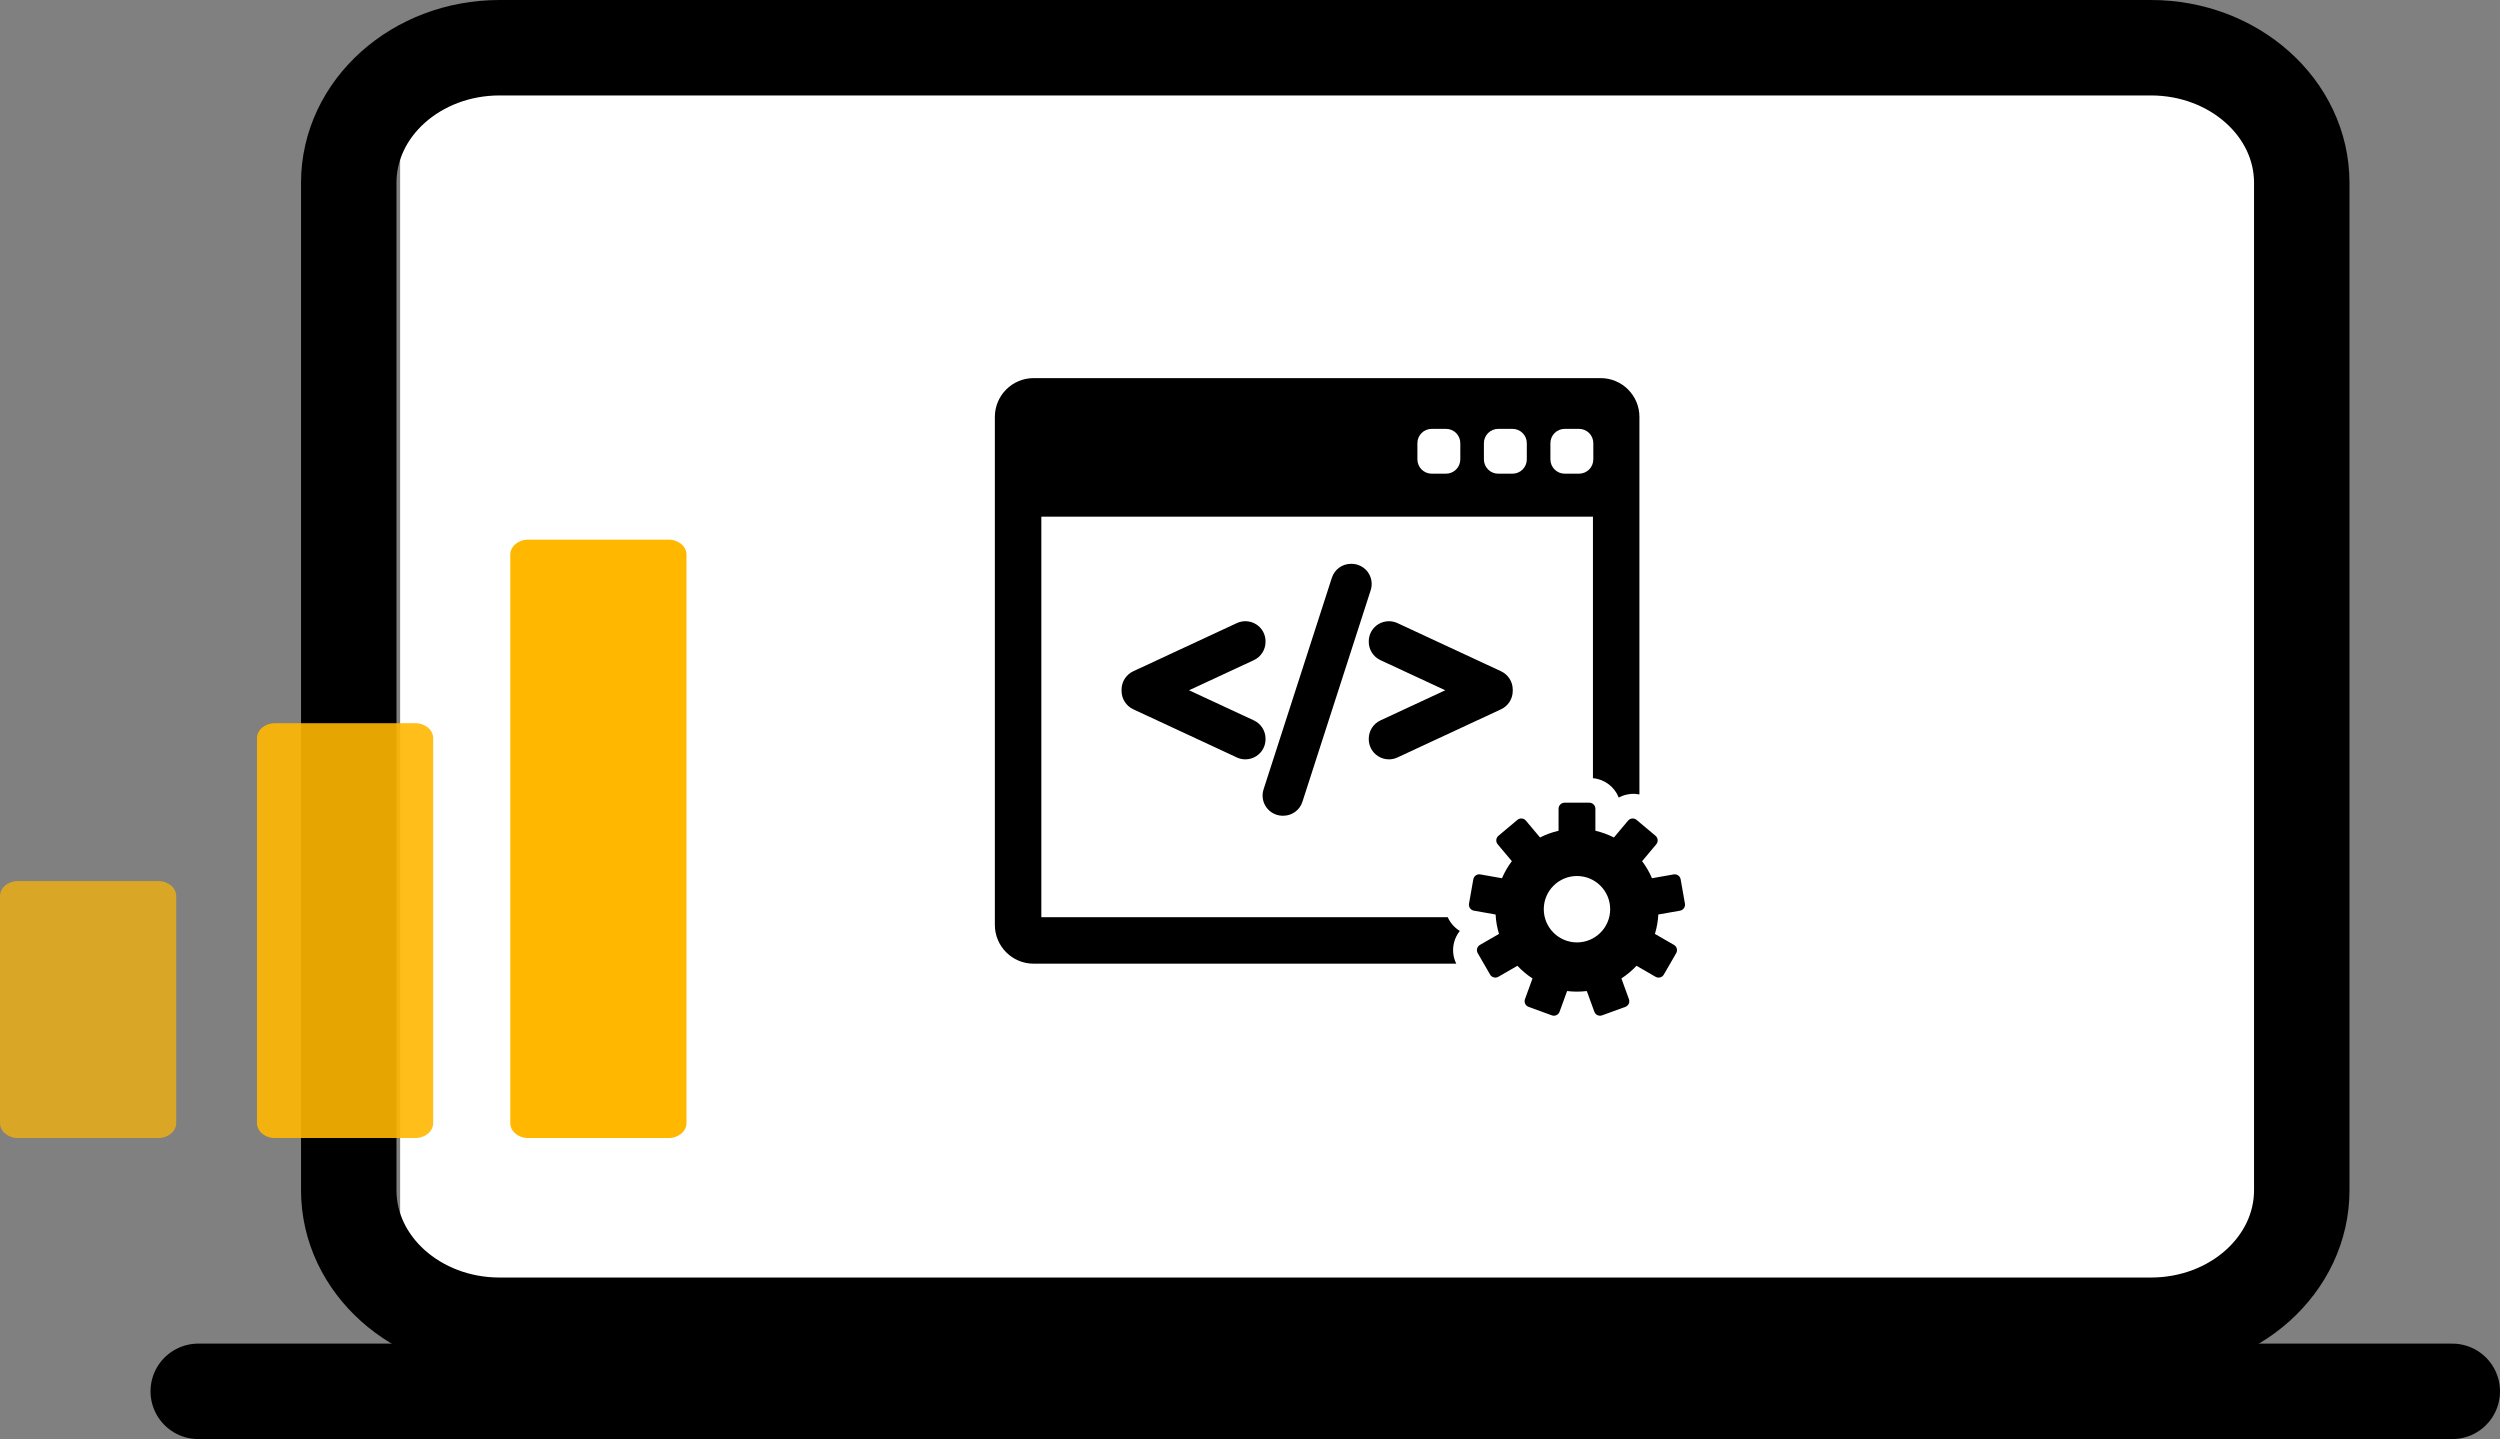
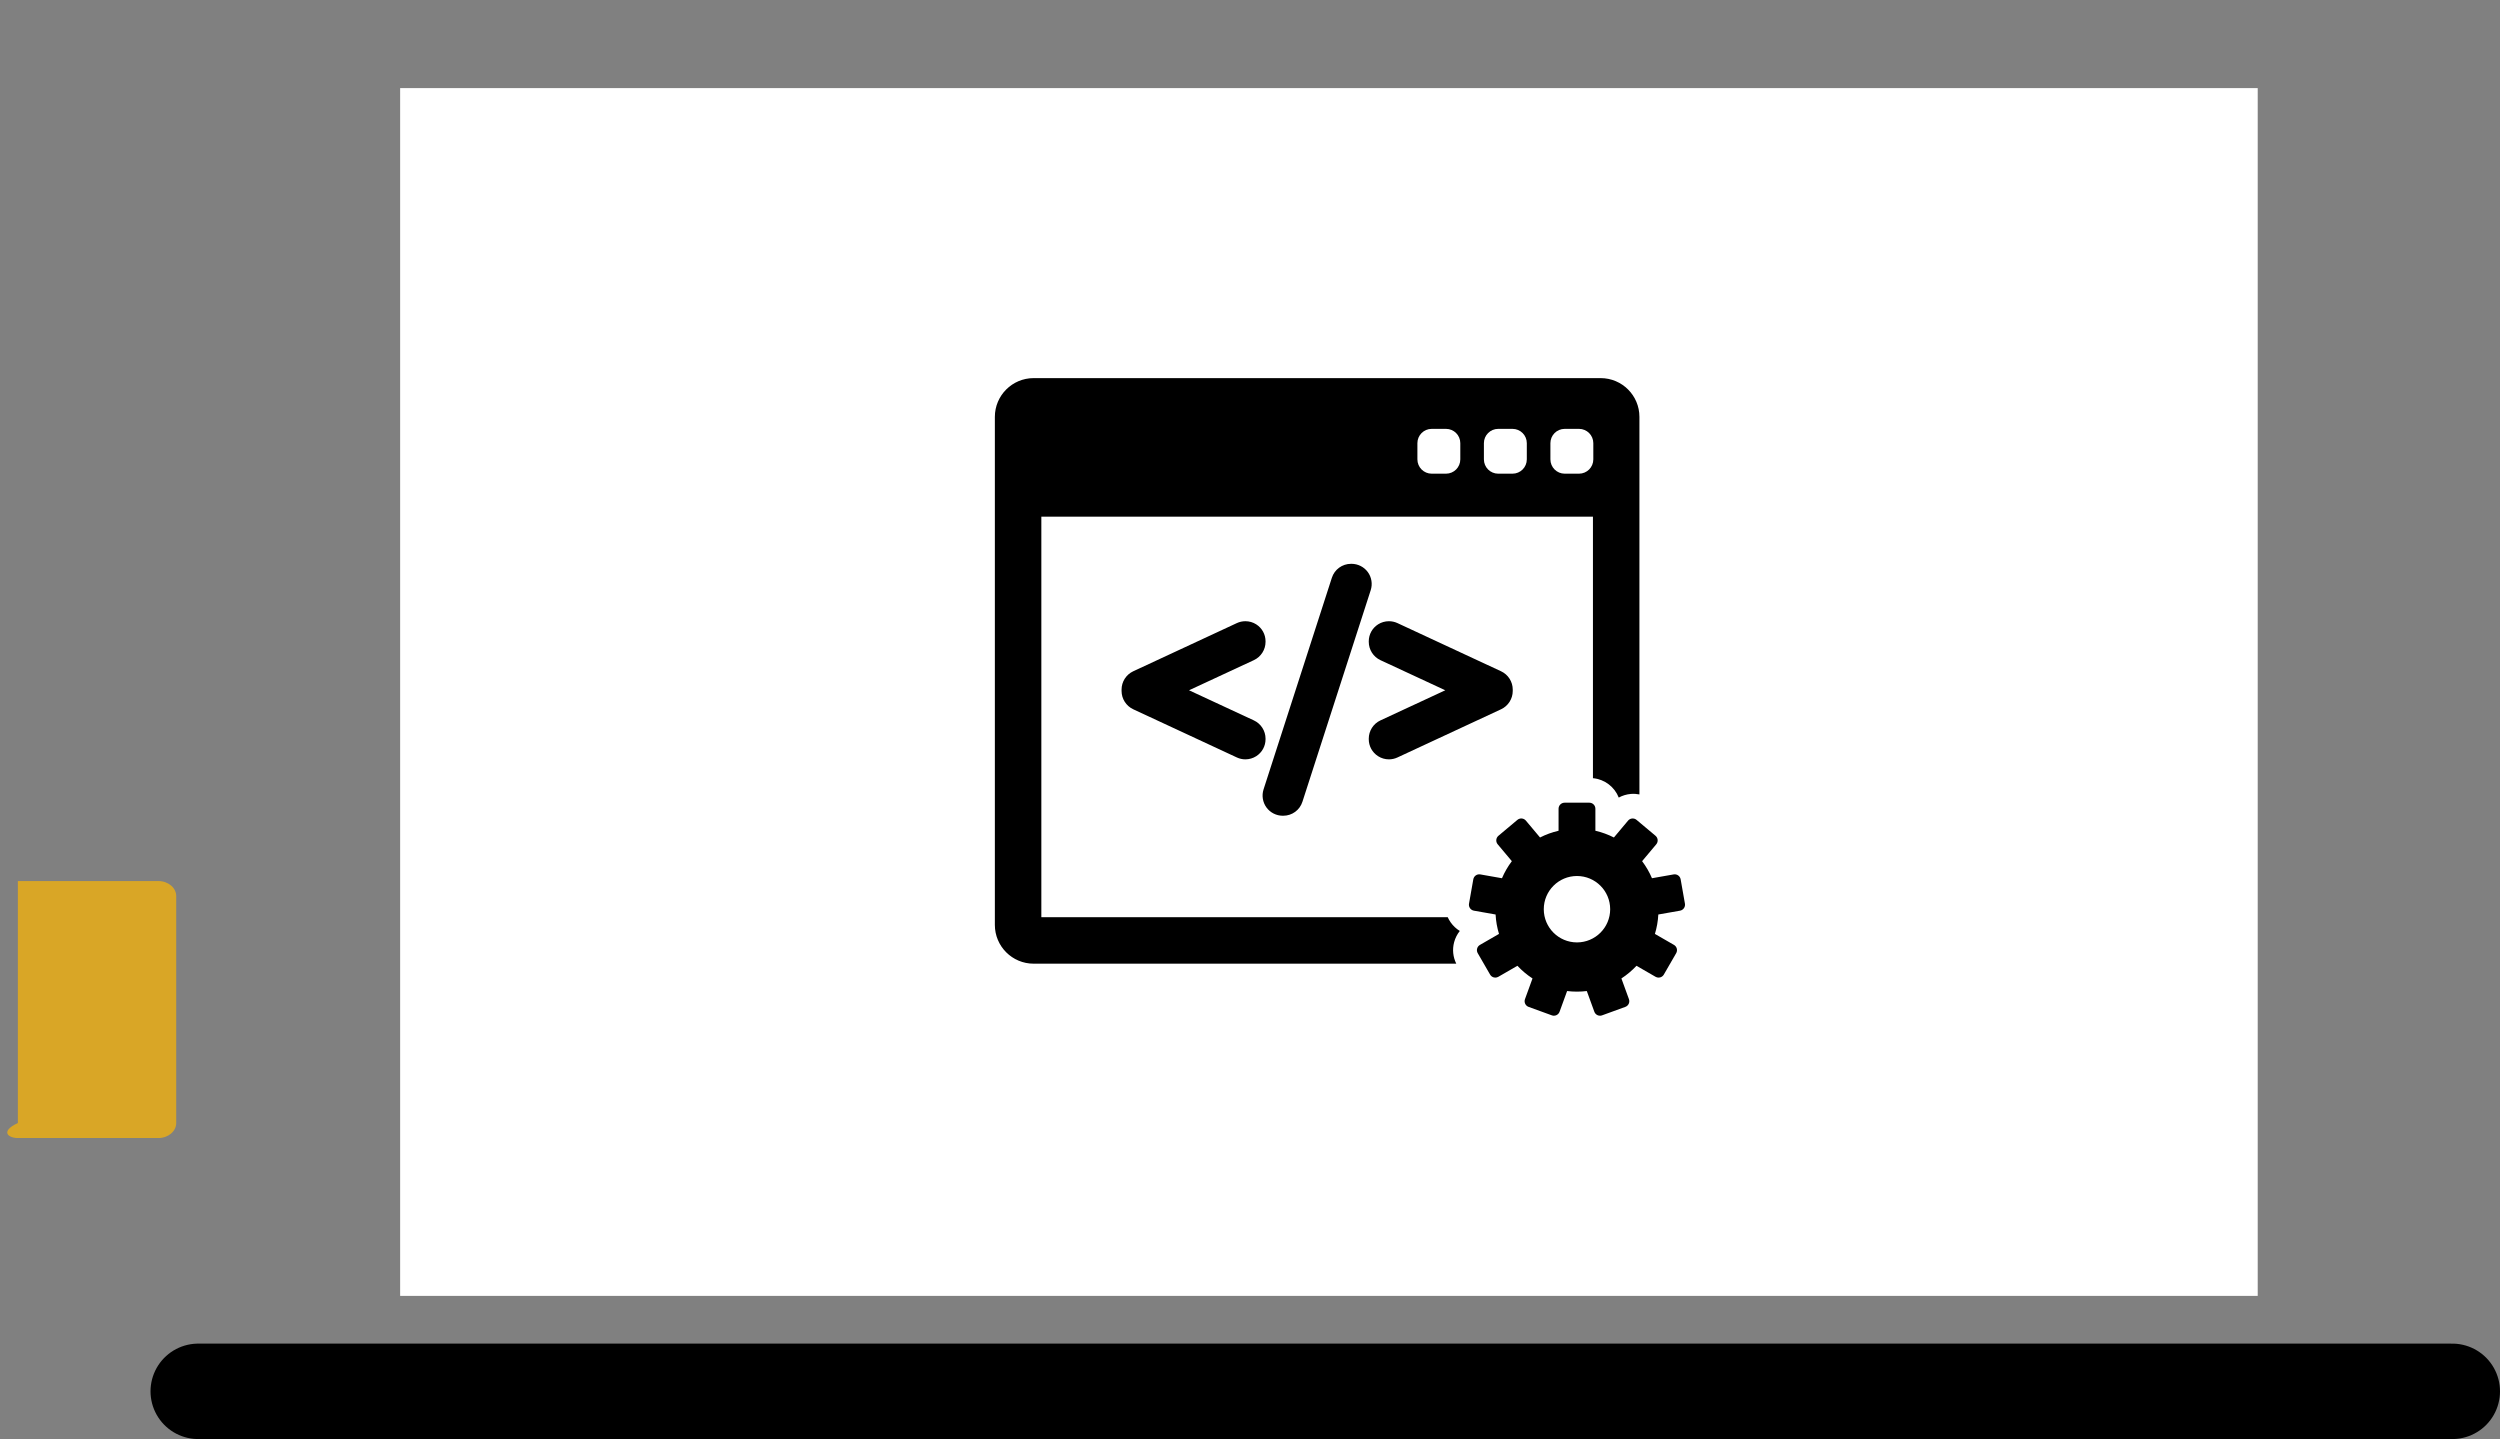
<svg xmlns="http://www.w3.org/2000/svg" width="681" height="392" viewBox="0 0 681 392" fill="none">
  <rect x="0" y="0" width="681" height="392" fill="#808080" stroke="none" />
  <rect width="506" height="329" transform="translate(109 24)" fill="white" />
  <path d="M397.65 253.593C396.676 253 395.827 252.205 395.152 251.242C394.841 250.798 394.577 250.328 394.359 249.843H283.662V140.733H433.918V211.978C437.126 212.268 439.817 214.375 440.947 217.26C441.948 216.711 443.063 216.372 444.235 216.269C445.028 216.2 445.815 216.249 446.579 216.4V113.552C446.579 107.733 441.847 103 436.029 103H281.551C275.733 103 271 107.733 271 113.552V251.954C271 257.772 275.733 262.505 281.551 262.505H396.688C395.79 260.686 395.577 258.632 396.105 256.656C396.41 255.519 396.938 254.482 397.65 253.593ZM422.331 120.718C422.331 118.567 424.076 116.822 426.227 116.822H430.123C432.275 116.822 434.019 118.566 434.019 120.718V125.134C434.019 127.286 432.275 129.03 430.123 129.03H426.227C424.075 129.03 422.331 127.286 422.331 125.134V120.718ZM404.215 120.718C404.215 118.567 405.96 116.822 408.111 116.822H412.007C414.16 116.822 415.903 118.566 415.903 120.718V125.134C415.903 127.286 414.159 129.03 412.007 129.03H408.111C405.96 129.03 404.215 127.286 404.215 125.134V120.718ZM386.099 120.718C386.099 118.567 387.844 116.822 389.995 116.822H393.891C396.043 116.822 397.787 118.566 397.787 120.718V125.134C397.787 127.286 396.043 129.03 393.891 129.03H389.995C387.844 129.03 386.099 127.286 386.099 125.134V120.718Z" fill="black" />
  <path d="M458.977 246.162L457.807 239.523C457.649 238.629 456.797 238.032 455.902 238.189L449.998 239.23C449.289 237.567 448.384 236.009 447.309 234.583L451.166 229.986C451.446 229.653 451.582 229.221 451.545 228.786C451.506 228.351 451.297 227.95 450.963 227.669L445.799 223.336C445.465 223.056 445.032 222.919 444.598 222.958C444.163 222.996 443.762 223.205 443.482 223.539L439.629 228.132C438.047 227.326 436.355 226.705 434.583 226.295V220.299C434.583 219.391 433.847 218.654 432.939 218.654H426.196C425.289 218.654 424.552 219.391 424.552 220.299V226.295C422.779 226.704 421.089 227.326 419.506 228.132L415.652 223.539C415.069 222.843 414.032 222.753 413.336 223.336L408.171 227.669C407.837 227.95 407.628 228.351 407.59 228.786C407.552 229.221 407.688 229.653 407.969 229.987L411.826 234.583C410.753 236.009 409.846 237.568 409.137 239.23L403.233 238.189C402.34 238.032 401.487 238.629 401.328 239.523L400.158 246.162C400.082 246.592 400.18 247.033 400.43 247.391C400.681 247.749 401.061 247.992 401.491 248.067L407.399 249.109C407.495 250.939 407.814 252.71 408.327 254.397L403.134 257.394C402.756 257.611 402.481 257.971 402.368 258.392C402.255 258.813 402.314 259.262 402.532 259.64L405.903 265.478C406.12 265.856 406.48 266.131 406.9 266.244C407.041 266.282 407.183 266.3 407.326 266.3C407.612 266.3 407.896 266.226 408.148 266.08L413.345 263.079C414.568 264.388 415.947 265.549 417.455 266.53L415.403 272.168C415.254 272.578 415.274 273.03 415.458 273.425C415.643 273.821 415.976 274.127 416.386 274.275L422.72 276.58C422.901 276.647 423.092 276.681 423.282 276.681C423.52 276.681 423.758 276.629 423.978 276.526C424.373 276.342 424.678 276.008 424.827 275.598L426.879 269.96C427.759 270.067 428.654 270.122 429.563 270.122C430.471 270.122 431.366 270.066 432.246 269.96L434.298 275.598C434.447 276.008 434.753 276.342 435.148 276.526C435.367 276.629 435.605 276.681 435.843 276.681C436.033 276.681 436.224 276.648 436.406 276.58L442.74 274.275C443.149 274.127 443.483 273.82 443.667 273.425C443.852 273.03 443.871 272.578 443.722 272.168L441.67 266.531C443.177 265.55 444.556 264.388 445.78 263.08L450.977 266.081C451.229 266.226 451.513 266.301 451.799 266.301C451.941 266.301 452.086 266.282 452.225 266.245C452.646 266.132 453.005 265.856 453.223 265.479L456.593 259.64C456.811 259.263 456.871 258.813 456.758 258.392C456.644 257.972 456.369 257.612 455.991 257.394L450.799 254.398C451.312 252.711 451.63 250.94 451.726 249.109L457.635 248.068C458.065 247.992 458.446 247.749 458.696 247.391C458.955 247.033 459.053 246.592 458.977 246.162ZM429.568 256.713C424.574 256.713 420.525 252.663 420.525 247.669C420.525 242.674 424.574 238.625 429.568 238.625C434.562 238.625 438.612 242.674 438.612 247.669C438.612 252.663 434.562 256.713 429.568 256.713Z" fill="black" />
  <path d="M344.734 201.215C344.734 199.088 343.487 197.134 341.557 196.237L323.893 188.03L341.558 179.822C343.487 178.925 344.734 176.971 344.734 174.845V174.702C344.734 172.817 343.785 171.087 342.198 170.076C341.319 169.515 340.296 169.218 339.24 169.218C338.444 169.218 337.645 169.393 336.93 169.725L308.691 182.857C306.762 183.754 305.516 185.708 305.516 187.834V188.227C305.516 190.35 306.761 192.303 308.691 193.204L336.933 206.338C337.664 206.676 338.441 206.847 339.244 206.847C340.291 206.847 341.311 206.55 342.198 205.986C343.786 204.971 344.734 203.242 344.734 201.359L344.734 201.215Z" fill="black" />
  <path d="M372.595 155.837C371.565 154.427 369.908 153.585 368.162 153.585H368.022C365.625 153.585 363.523 155.118 362.793 157.398L344.187 215.048C343.657 216.712 343.956 218.546 344.984 219.955C346.015 221.365 347.671 222.207 349.417 222.207H349.558C351.954 222.207 354.054 220.673 354.784 218.394L373.387 160.748C373.922 159.085 373.626 157.249 372.595 155.837Z" fill="black" />
  <path d="M408.894 182.857L380.654 169.725C379.941 169.394 379.143 169.219 378.347 169.219C377.292 169.219 376.268 169.515 375.39 170.075C373.8 171.088 372.852 172.818 372.852 174.703V174.845C372.852 176.97 374.097 178.924 376.029 179.825L393.692 188.031L376.028 196.238C374.098 197.134 372.852 199.088 372.852 201.216V201.359C372.852 203.242 373.8 204.971 375.39 205.987C376.273 206.55 377.294 206.848 378.342 206.848C379.144 206.848 379.921 206.676 380.656 206.337L408.898 193.203C410.826 192.304 412.071 190.351 412.071 188.228V187.835C412.069 185.709 410.824 183.755 408.894 182.857Z" fill="black" />
-   <path d="M585.898 13H136.102C113.402 13 95 29.472 95 49.792V324.208C95 344.528 113.402 361 136.102 361H585.898C608.598 361 627 344.528 627 324.208V49.792C627 29.472 608.598 13 585.898 13Z" stroke="black" stroke-width="26" stroke-linejoin="round" />
  <path d="M54 379H668" stroke="black" stroke-width="26" stroke-miterlimit="10" stroke-linecap="round" />
-   <path d="M4.863 310H43.137C45.822 310 48 308.171 48 305.914V244.086C48 241.83 45.822 240 43.137 240H4.863C2.178 240 0 241.83 0 244.086V305.914C0 308.171 2.178 310 4.863 310Z" fill="#FFB700" fill-opacity="0.7" />
-   <path d="M74.864 310H113.136C115.821 310 118 308.178 118 305.93V201.07C118 198.822 115.821 197 113.136 197H74.864C72.178 197 70 198.822 70 201.07V305.93C70 308.178 72.178 310 74.864 310Z" fill="#FFB700" fill-opacity="0.9" />
-   <path d="M143.864 310H182.136C184.822 310 187 308.171 187 305.914V151.087C187 148.83 184.822 147 182.136 147H143.864C141.178 147 139 148.83 139 151.087V305.914C139 308.171 141.178 310 143.864 310Z" fill="#FFB700" />
+   <path d="M4.863 310H43.137C45.822 310 48 308.171 48 305.914V244.086C48 241.83 45.822 240 43.137 240H4.863V305.914C0 308.171 2.178 310 4.863 310Z" fill="#FFB700" fill-opacity="0.7" />
</svg>